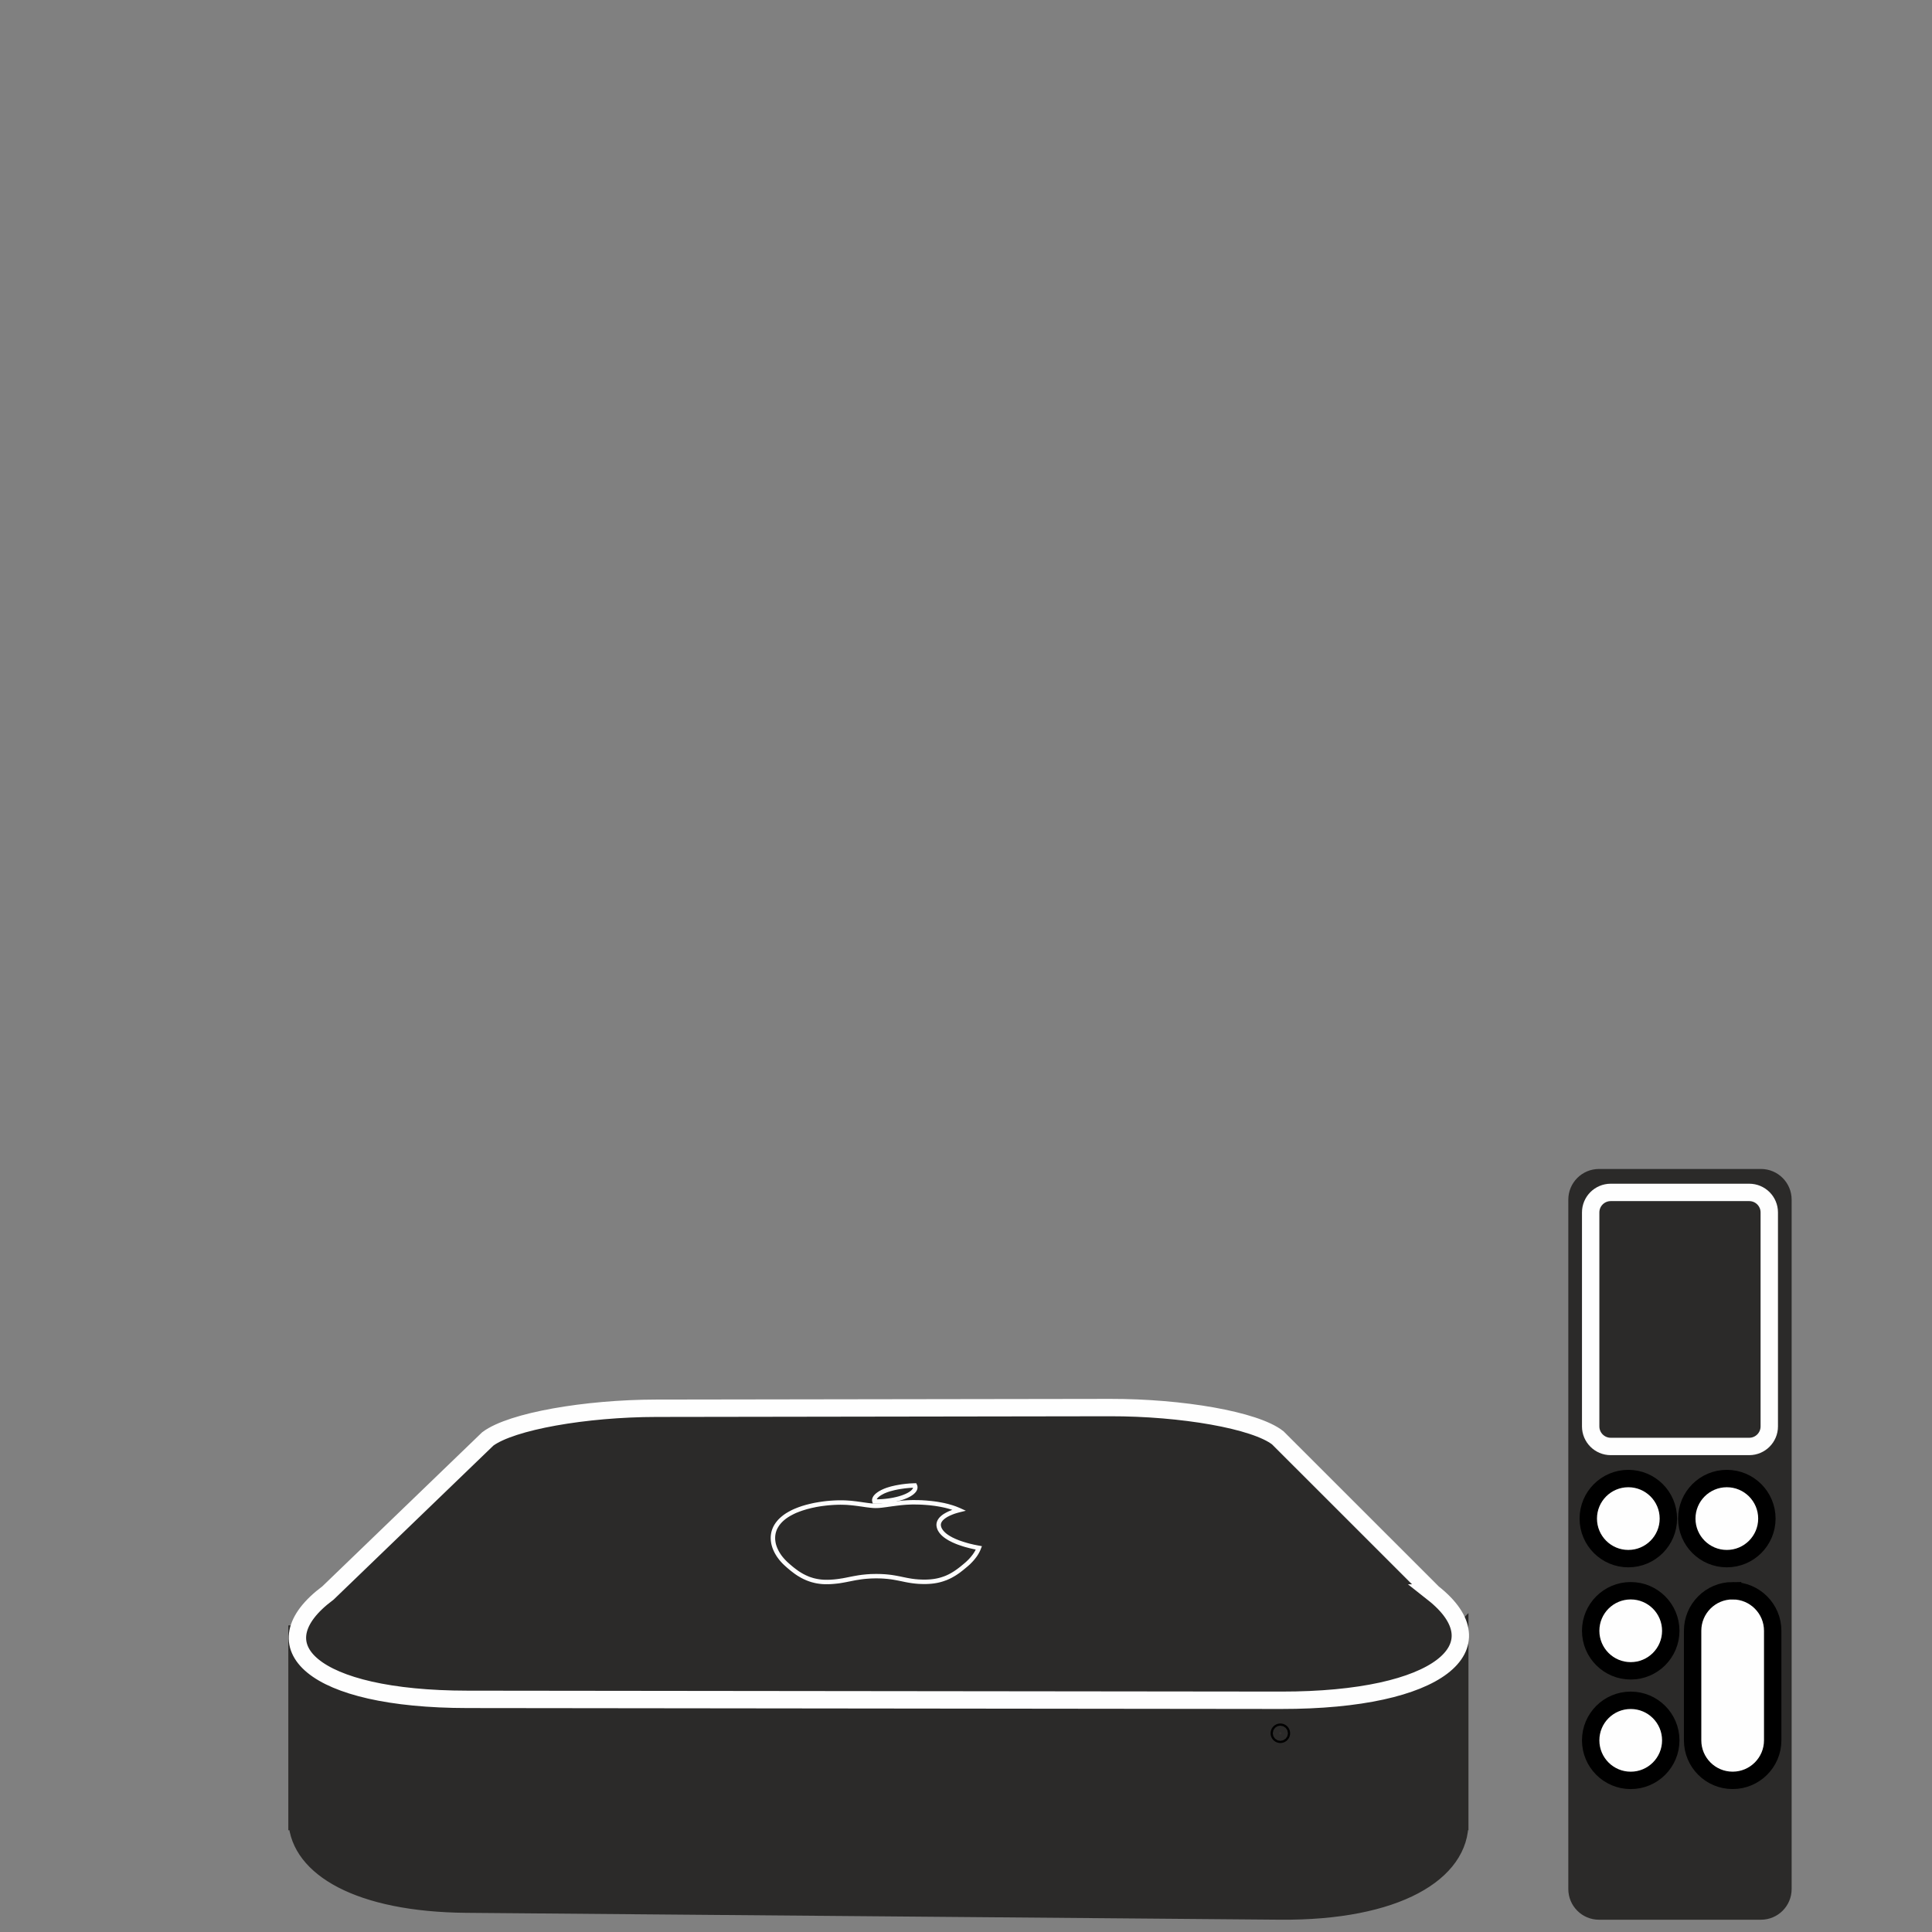
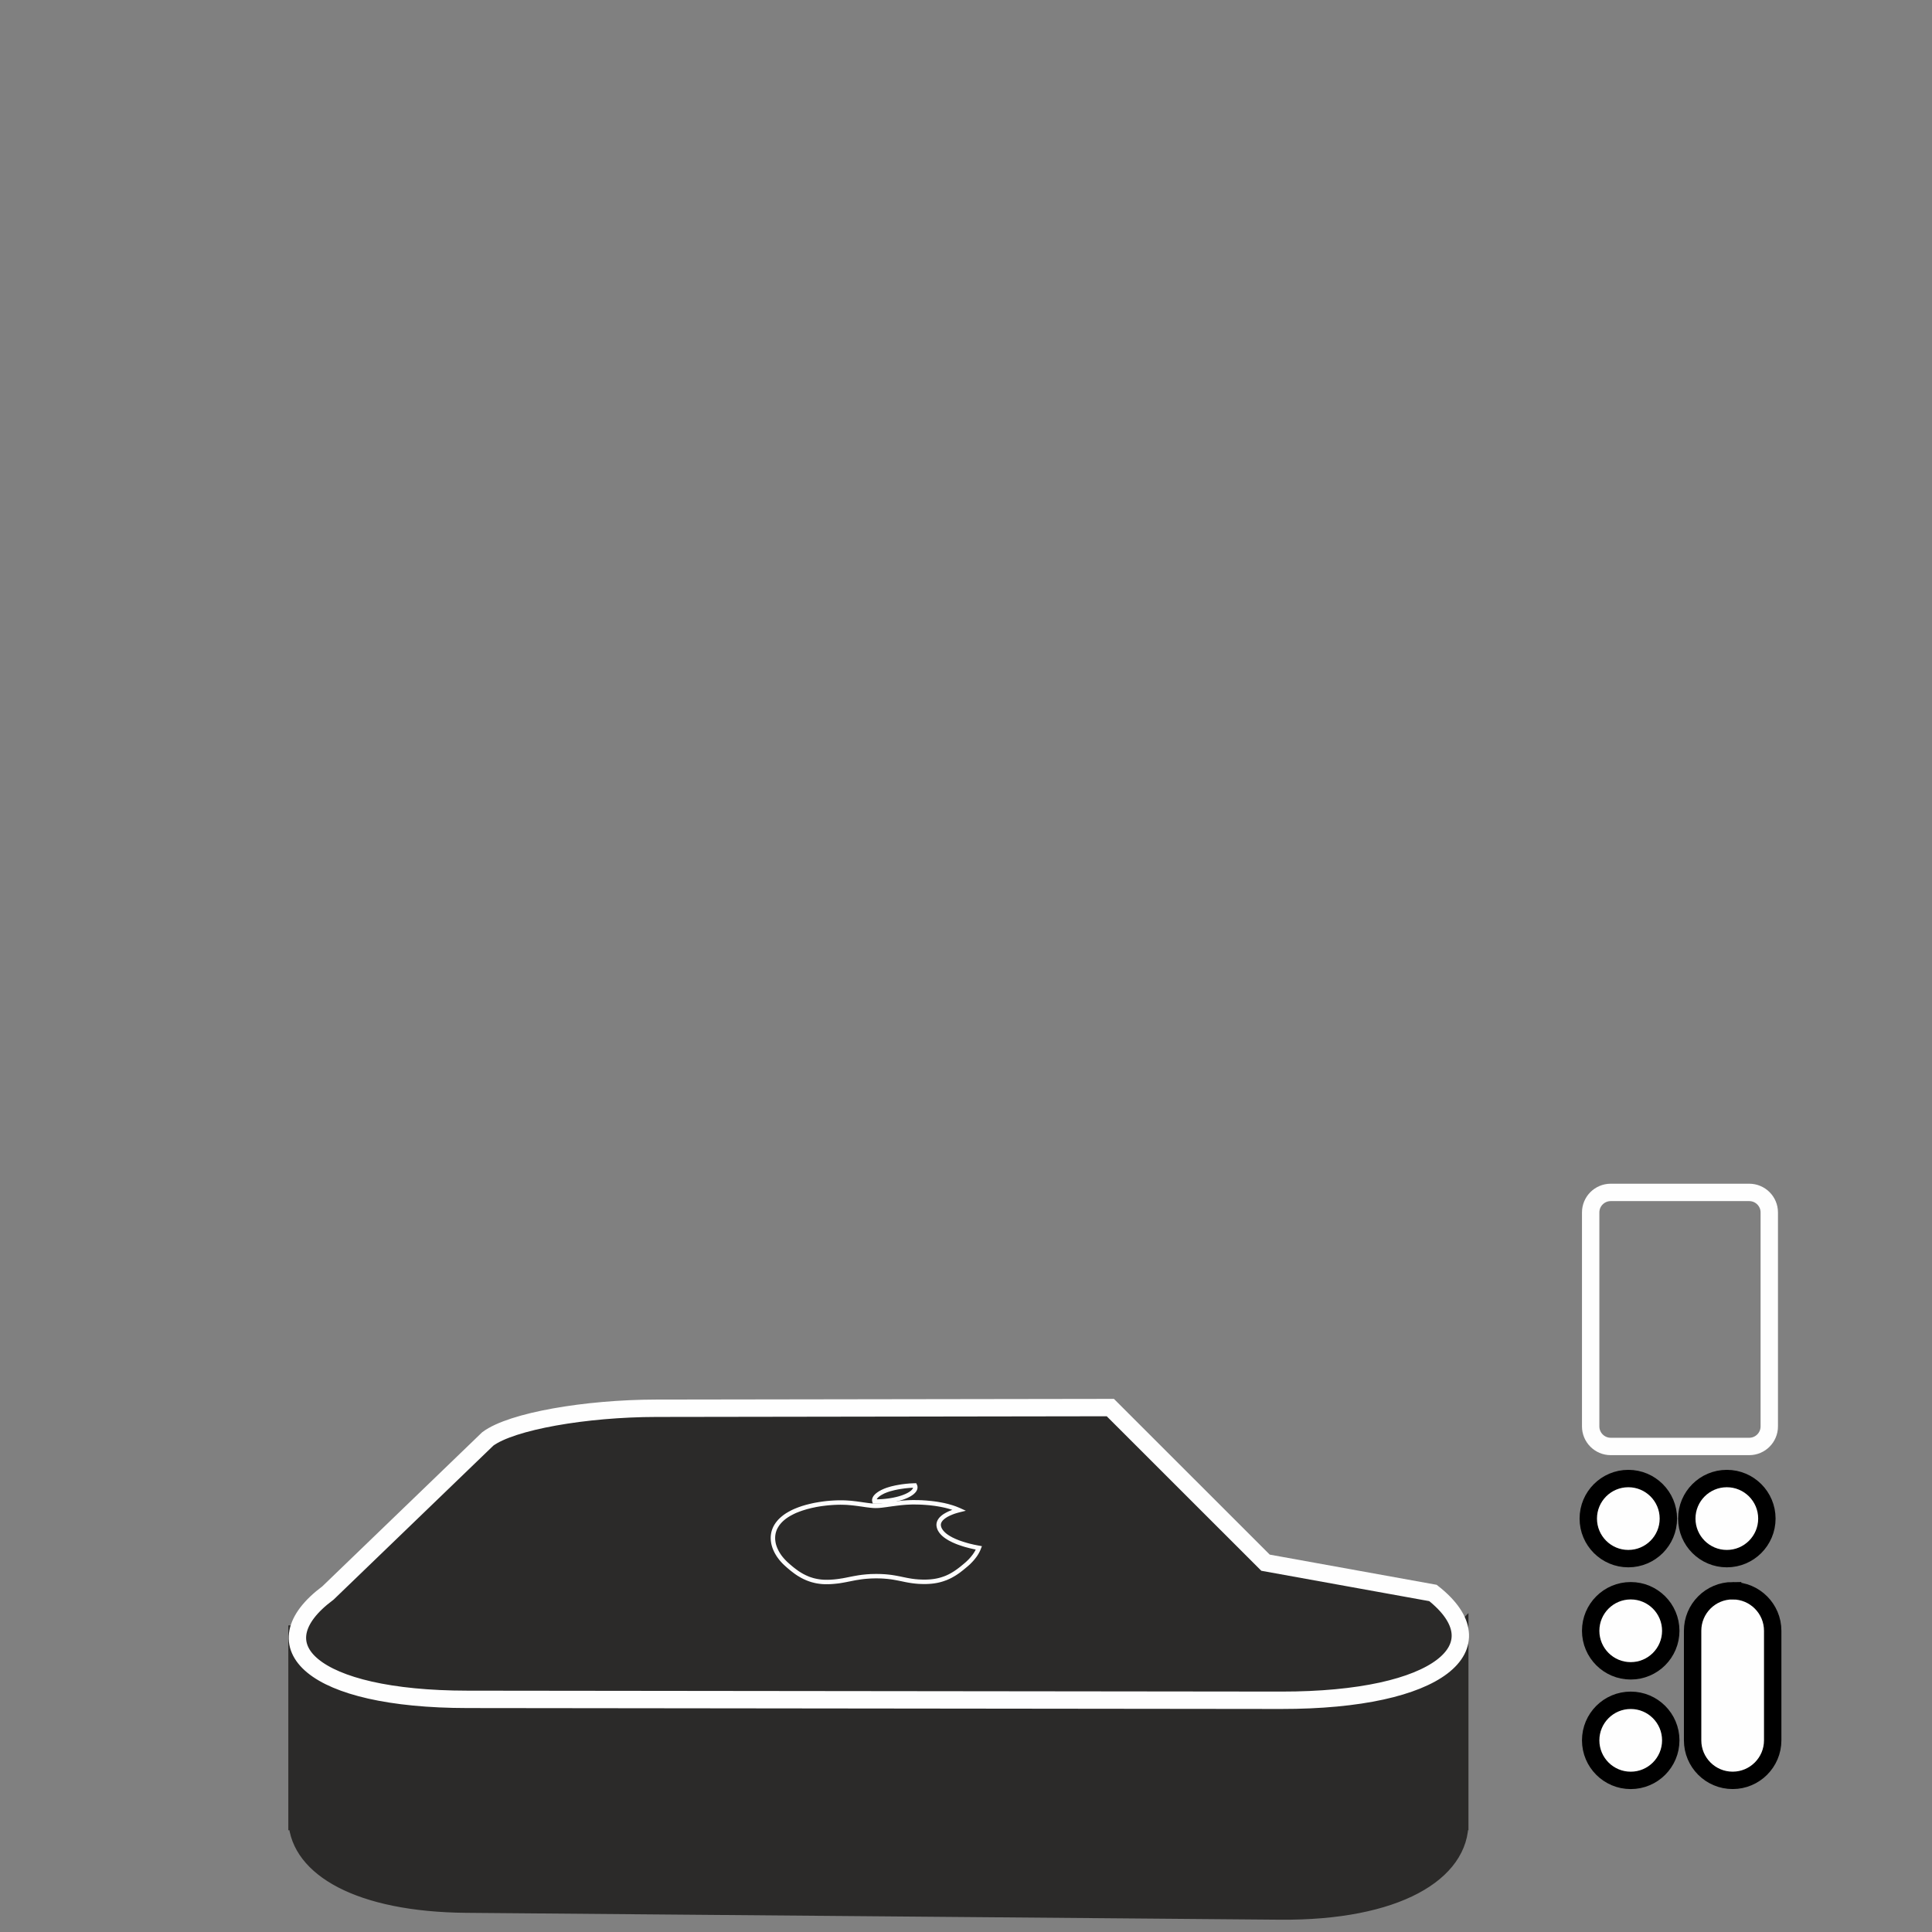
<svg xmlns="http://www.w3.org/2000/svg" xml:space="preserve" width="8.467mm" height="8.467mm" version="1.1" style="shape-rendering:geometricPrecision; text-rendering:geometricPrecision; image-rendering:optimizeQuality; fill-rule:evenodd; clip-rule:evenodd" viewBox="0 0 846.66 846.66">
  <rect x="0" y="0" width="846.66" height="846.66" fill="#808080" stroke="none" />
  <defs>
    <style type="text/css">
   
    .str2 {stroke:black;stroke-width:7.62;stroke-miterlimit:22.926}
    .str0 {stroke:#2B2A29;stroke-width:7.62;stroke-miterlimit:22.926}
    .str1 {stroke:#FEFEFE;stroke-width:7.62;stroke-miterlimit:22.926}
    .fil5 {fill:none}
    .fil0 {fill:#2B2A29}
    .fil4 {fill:#FEFEFE}
    .fil1 {fill:#2B2A29;fill-rule:nonzero}
    .fil3 {fill:#34302F;fill-rule:nonzero}
    .fil2 {fill:#FEFEFE;fill-rule:nonzero}
   
  </style>
  </defs>
  <g id="Слой_x0020_1">
    <path class="fil0 str0" d="M639.71 716.1l-63.66 0 -33.64 -37.04c-9.79,-10.78 -42.09,-18.64 -73.24,-18.78l-160.23 -0.7c-30.86,-0.14 -63.41,7.37 -73.91,17.99l-38.12 38.53 -66.75 0 0 82.16 0.04 0c1.07,20.09 26.9,35.79 74.2,36.19l356.51 3.01c51.28,0.44 79.29,-17.03 78.79,-39.2l0.01 0 0 -82.16z" />
-     <path class="fil0 str1" d="M627.98 698.09c29.65,23.39 3.15,47.09 -66.52,47.02l-356.59 -0.4c-68.32,-0.06 -92.14,-23.54 -61.14,-46.62l70.03 -67.51c10.42,-7.76 42.91,-13.39 73.78,-13.44l199.04 -0.3c31.14,-0.05 63.52,5.49 73.39,13.27l68.01 67.98z" />
+     <path class="fil0 str1" d="M627.98 698.09c29.65,23.39 3.15,47.09 -66.52,47.02l-356.59 -0.4c-68.32,-0.06 -92.14,-23.54 -61.14,-46.62l70.03 -67.51c10.42,-7.76 42.91,-13.39 73.78,-13.44l199.04 -0.3l68.01 67.98z" />
    <g id="_1118229360">
      <path class="fil1" d="M411.46 669.13c-1.27,-5 8.43,-7.24 8.86,-7.35 -6.57,-2.98 -15.29,-3.37 -18.37,-3.42 -7.34,-0.26 -14.3,1.56 -18.08,1.56 -3.77,0 -9.38,-1.51 -15.46,-1.48 -8.01,0.04 -16,1.68 -21.38,4.38 -11.81,5.95 -9.65,16.27 -2.14,22.88 4,3.51 9.16,7.74 17.77,7.58 8.29,-0.16 11.67,-2.56 21.43,-2.56 9.77,0 12.7,2.56 21.41,2.48 8.86,-0.08 13.53,-3.82 17.75,-7.36 4.58,-3.86 5.64,-7.35 5.71,-7.53 -0.18,-0.03 -15.81,-2.46 -17.5,-9.18z" />
      <path id="_1" class="fil2" d="M419.92 662.67l0.8 -1.78 -0.17 1.83 -0.06 0.02 -0.11 0.03 -0.17 0.04 -0.2 0.06 -0.23 0.05 -0.27 0.09 -0.31 0.09 -0.33 0.09 -0.35 0.12 -0.38 0.12 -0.38 0.15 -0.41 0.15 -0.4 0.18 -0.42 0.17 -0.42 0.2 -0.41 0.21 -0.41 0.2 -0.38 0.23 -0.38 0.25 -0.37 0.25 -0.32 0.25 -0.31 0.27 -0.29 0.28 -0.24 0.27 -0.21 0.29 -0.17 0.28 -0.13 0.29 -0.1 0.28 -0.06 0.3 -0.02 0.3 0.02 0.32 0.06 0.34 -1.87 0.48 -0.11 -0.58 -0.04 -0.57 0.04 -0.56 0.11 -0.52 0.17 -0.52 0.22 -0.47 0.27 -0.45 0.31 -0.42 0.34 -0.4 0.37 -0.36 0.4 -0.35 0.41 -0.32 0.44 -0.31 0.44 -0.27 0.46 -0.26 0.46 -0.25 0.46 -0.23 0.46 -0.22 0.46 -0.2 0.45 -0.18 0.44 -0.17 0.41 -0.15 0.41 -0.14 0.38 -0.13 0.36 -0.11 0.32 -0.1 0.3 -0.07 0.25 -0.08 0.22 -0.05 0.16 -0.05 0.12 -0.03 0.07 -0.01 -0.16 1.83zm0.8 -1.78l2.54 1.16 -2.71 0.67 0.17 -1.83zm-18.8 -1.55l0.06 -1.95 -0.02 0 0.32 0.01 0.34 0 0.37 0.01 0.39 0.02 0.43 0.01 0.46 0.02 0.48 0.04 0.51 0.03 0.52 0.03 0.55 0.05 0.56 0.05 0.59 0.06 0.6 0.05 0.61 0.08 0.63 0.07 0.64 0.09 0.65 0.09 0.66 0.11 0.67 0.12 0.67 0.12 0.68 0.13 0.69 0.14 0.69 0.17 0.68 0.16 0.69 0.19 0.68 0.2 0.68 0.2 0.67 0.22 0.68 0.23 0.66 0.26 0.66 0.27 0.65 0.27 -0.8 1.78 -0.61 -0.26 -0.6 -0.26 -0.62 -0.23 -0.63 -0.22 -0.64 -0.2 -0.65 -0.2 -0.65 -0.19 -0.65 -0.17 -0.66 -0.17 -0.66 -0.14 -0.65 -0.14 -0.65 -0.13 -0.65 -0.12 -0.65 -0.11 -0.63 -0.1 -0.64 -0.1 -0.61 -0.08 -0.61 -0.07 -0.6 -0.07 -0.58 -0.07 -0.57 -0.05 -0.54 -0.04 -0.53 -0.05 -0.51 -0.03 -0.5 -0.03 -0.46 -0.04 -0.44 -0.01 -0.42 -0.02 -0.39 -0.01 -0.36 -0.01 -0.33 -0.01 -0.29 0 -0.02 0zm0.02 0l-0.04 0 0.02 0 0.02 0zm-18.07 1.54l0 -1.94 0 0 0.34 -0.01 0.36 -0.01 0.39 -0.02 0.39 -0.03 0.42 -0.04 0.44 -0.05 0.46 -0.04 0.47 -0.07 0.49 -0.07 0.5 -0.06 0.52 -0.07 0.54 -0.07 0.54 -0.08 0.56 -0.09 0.57 -0.08 0.59 -0.07 0.6 -0.08 0.6 -0.08 0.61 -0.07 0.64 -0.08 0.63 -0.06 0.64 -0.07 0.65 -0.07 0.66 -0.04 0.67 -0.05 0.68 -0.04 0.68 -0.03 0.68 -0.02 0.69 -0.02 0.7 0 0.7 0.01 0.7 0.01 -0.06 1.95 -0.67 -0.02 -0.67 -0.02 -0.67 0 -0.66 0.03 -0.66 0.02 -0.66 0.03 -0.65 0.03 -0.64 0.05 -0.65 0.05 -0.64 0.06 -0.62 0.06 -0.63 0.08 -0.61 0.07 -0.6 0.07 -0.59 0.08 -0.59 0.08 -0.59 0.07 -0.56 0.08 -0.56 0.08 -0.55 0.07 -0.53 0.08 -0.52 0.08 -0.52 0.06 -0.5 0.07 -0.48 0.06 -0.47 0.06 -0.46 0.04 -0.45 0.05 -0.43 0.03 -0.42 0.02 -0.4 0.02 -0.4 0 0 0zm-15.46 -1.47l-0.01 -1.93 0 0 0.58 0 0.59 0.01 0.58 0.01 0.57 0.03 0.57 0.03 0.55 0.04 0.56 0.04 0.55 0.04 0.55 0.06 0.55 0.06 0.52 0.07 0.53 0.05 0.52 0.07 0.52 0.08 0.5 0.06 0.51 0.07 0.49 0.07 0.48 0.07 0.47 0.07 0.47 0.06 0.46 0.07 0.45 0.06 0.44 0.06 0.43 0.05 0.41 0.05 0.42 0.05 0.39 0.03 0.39 0.04 0.38 0.03 0.36 0.01 0.35 0.01 0.33 0.01 0 1.94 -0.37 0 -0.39 -0.01 -0.4 -0.02 -0.4 -0.03 -0.42 -0.04 -0.43 -0.04 -0.41 -0.04 -0.44 -0.06 -0.45 -0.05 -0.45 -0.06 -0.46 -0.06 -0.46 -0.07 -0.47 -0.07 -0.47 -0.07 -0.48 -0.07 -0.5 -0.06 -0.49 -0.08 -0.5 -0.07 -0.51 -0.06 -0.5 -0.07 -0.53 -0.06 -0.51 -0.06 -0.53 -0.05 -0.53 -0.06 -0.53 -0.04 -0.54 -0.05 -0.54 -0.04 -0.54 -0.03 -0.55 -0.01 -0.55 -0.02 -0.55 -0.02 -0.56 0 0 0zm0 0l0.02 0 -0.02 0 0 0zm-20.94 4.28l-0.88 -1.73 0 0 0.54 -0.27 0.54 -0.25 0.57 -0.25 0.56 -0.23 0.59 -0.23 0.59 -0.23 0.61 -0.21 0.61 -0.22 0.64 -0.2 0.65 -0.19 0.64 -0.19 0.67 -0.17 0.67 -0.17 0.68 -0.16 0.69 -0.16 0.7 -0.15 0.7 -0.14 0.71 -0.12 0.73 -0.13 0.72 -0.11 0.72 -0.11 0.75 -0.1 0.73 -0.09 0.75 -0.09 0.75 -0.06 0.75 -0.07 0.75 -0.05 0.76 -0.05 0.75 -0.03 0.77 -0.03 0.76 -0.02 0.76 0 0.01 1.93 -0.74 0.02 -0.73 0.01 -0.74 0.03 -0.73 0.03 -0.74 0.05 -0.73 0.05 -0.73 0.06 -0.73 0.07 -0.71 0.08 -0.72 0.09 -0.71 0.09 -0.72 0.1 -0.69 0.11 -0.7 0.12 -0.69 0.12 -0.67 0.15 -0.68 0.14 -0.66 0.14 -0.65 0.17 -0.65 0.16 -0.63 0.16 -0.63 0.19 -0.62 0.19 -0.59 0.18 -0.59 0.2 -0.58 0.21 -0.57 0.21 -0.55 0.22 -0.54 0.21 -0.51 0.23 -0.52 0.25 -0.49 0.24 0 0zm-1.94 21.27l-1.28 1.46 0 0 -0.71 -0.65 -0.69 -0.68 -0.65 -0.7 -0.61 -0.71 -0.57 -0.74 -0.54 -0.75 -0.49 -0.78 -0.45 -0.78 -0.4 -0.8 -0.36 -0.81 -0.31 -0.81 -0.25 -0.83 -0.21 -0.83 -0.14 -0.85 -0.1 -0.84 -0.03 -0.84 0.03 -0.86 0.1 -0.84 0.15 -0.84 0.23 -0.84 0.3 -0.83 0.36 -0.81 0.44 -0.8 0.52 -0.79 0.58 -0.75 0.64 -0.75 0.74 -0.72 0.8 -0.7 0.87 -0.68 0.96 -0.65 1.03 -0.61 1.1 -0.59 0.88 1.73 -1.02 0.54 -0.95 0.57 -0.86 0.58 -0.79 0.61 -0.71 0.62 -0.63 0.63 -0.56 0.64 -0.5 0.65 -0.42 0.67 -0.38 0.67 -0.3 0.66 -0.24 0.69 -0.19 0.69 -0.13 0.69 -0.08 0.71 -0.02 0.71 0.02 0.7 0.08 0.71 0.12 0.72 0.17 0.72 0.23 0.71 0.27 0.71 0.32 0.71 0.35 0.71 0.4 0.69 0.44 0.69 0.48 0.69 0.53 0.67 0.56 0.65 0.59 0.63 0.62 0.63 0.66 0.6 0 0zm17.12 7.35l0.04 1.94 0 0 -0.84 0 -0.8 -0.02 -0.8 -0.04 -0.76 -0.08 -0.76 -0.1 -0.73 -0.11 -0.72 -0.14 -0.7 -0.17 -0.68 -0.17 -0.65 -0.19 -0.65 -0.22 -0.64 -0.23 -0.61 -0.24 -0.59 -0.26 -0.59 -0.26 -0.57 -0.29 -0.55 -0.29 -0.54 -0.31 -0.52 -0.31 -0.52 -0.31 -0.49 -0.33 -0.49 -0.33 -0.47 -0.34 -0.46 -0.35 -0.45 -0.34 -0.44 -0.34 -0.43 -0.35 -0.41 -0.34 -0.41 -0.35 -0.41 -0.34 -0.38 -0.34 -0.38 -0.34 1.28 -1.46 0.37 0.33 0.39 0.34 0.39 0.33 0.39 0.34 0.4 0.33 0.41 0.33 0.42 0.32 0.43 0.33 0.44 0.32 0.43 0.32 0.45 0.32 0.47 0.29 0.48 0.31 0.48 0.28 0.5 0.29 0.52 0.26 0.51 0.26 0.54 0.25 0.55 0.24 0.55 0.23 0.57 0.2 0.6 0.19 0.61 0.19 0.61 0.15 0.65 0.15 0.65 0.12 0.66 0.11 0.69 0.09 0.72 0.07 0.72 0.04 0.76 0.02 0.76 0 0 0zm21.44 -2.56l0 1.94 0 0 -0.87 0.01 -0.86 0.02 -0.81 0.03 -0.78 0.05 -0.75 0.05 -0.73 0.06 -0.7 0.07 -0.68 0.08 -0.67 0.09 -0.63 0.1 -0.63 0.1 -0.61 0.09 -0.6 0.11 -0.59 0.11 -0.58 0.12 -0.59 0.11 -0.57 0.12 -0.59 0.11 -0.58 0.12 -0.58 0.11 -0.59 0.11 -0.6 0.11 -0.6 0.1 -0.63 0.11 -0.62 0.09 -0.65 0.08 -0.67 0.07 -0.68 0.07 -0.71 0.06 -0.72 0.05 -0.76 0.03 -0.77 0.02 -0.04 -1.94 0.75 -0.02 0.71 -0.03 0.69 -0.05 0.68 -0.05 0.65 -0.07 0.63 -0.07 0.62 -0.08 0.61 -0.09 0.59 -0.1 0.59 -0.08 0.58 -0.11 0.58 -0.11 0.57 -0.11 0.57 -0.12 0.58 -0.11 0.58 -0.12 0.58 -0.11 0.61 -0.12 0.6 -0.11 0.62 -0.11 0.63 -0.11 0.64 -0.11 0.67 -0.09 0.69 -0.1 0.7 -0.07 0.74 -0.08 0.75 -0.07 0.79 -0.05 0.81 -0.06 0.85 -0.02 0.87 -0.02 0.91 -0.01 0 0zm21.4 2.48l0.02 1.95 0 0 -0.82 0 -0.79 -0.03 -0.76 -0.02 -0.73 -0.04 -0.7 -0.06 -0.68 -0.06 -0.66 -0.08 -0.65 -0.08 -0.63 -0.09 -0.61 -0.1 -0.6 -0.1 -0.59 -0.11 -0.58 -0.11 -0.57 -0.12 -0.57 -0.12 -0.57 -0.12 -0.57 -0.11 -0.58 -0.12 -0.58 -0.11 -0.58 -0.11 -0.6 -0.11 -0.61 -0.11 -0.63 -0.1 -0.65 -0.09 -0.66 -0.08 -0.68 -0.08 -0.73 -0.06 -0.73 -0.06 -0.78 -0.05 -0.8 -0.03 -0.84 -0.02 -0.89 -0.01 0 -1.94 0.92 0.01 0.88 0.02 0.83 0.04 0.81 0.04 0.77 0.06 0.75 0.07 0.72 0.08 0.7 0.08 0.67 0.1 0.65 0.1 0.63 0.11 0.62 0.11 0.6 0.12 0.6 0.11 0.58 0.12 0.57 0.12 0.57 0.12 0.57 0.11 0.55 0.12 0.57 0.11 0.57 0.1 0.58 0.1 0.59 0.1 0.6 0.09 0.61 0.07 0.63 0.08 0.64 0.05 0.67 0.06 0.7 0.03 0.72 0.03 0.75 0.02 0.78 0 0 0zm17.13 -7.14l1.25 1.48 0 0 -0.41 0.34 -0.39 0.33 -0.42 0.34 -0.4 0.34 -0.43 0.34 -0.43 0.33 -0.43 0.34 -0.44 0.33 -0.46 0.33 -0.47 0.31 -0.47 0.32 -0.5 0.31 -0.49 0.29 -0.52 0.3 -0.52 0.29 -0.55 0.28 -0.55 0.26 -0.57 0.25 -0.59 0.26 -0.6 0.21 -0.61 0.22 -0.65 0.21 -0.66 0.19 -0.67 0.17 -0.69 0.16 -0.71 0.13 -0.73 0.12 -0.76 0.1 -0.78 0.08 -0.8 0.06 -0.82 0.04 -0.84 0.03 -0.02 -1.95 0.8 -0.02 0.76 -0.04 0.75 -0.05 0.72 -0.08 0.7 -0.09 0.67 -0.11 0.67 -0.13 0.64 -0.14 0.61 -0.16 0.6 -0.17 0.58 -0.19 0.57 -0.19 0.56 -0.21 0.54 -0.22 0.51 -0.24 0.52 -0.24 0.49 -0.26 0.48 -0.26 0.47 -0.27 0.47 -0.29 0.45 -0.28 0.45 -0.3 0.44 -0.3 0.43 -0.31 0.42 -0.31 0.42 -0.32 0.41 -0.31 0.41 -0.33 0.4 -0.33 0.4 -0.33 0.4 -0.33 0.39 -0.33 0 0zm6.16 -5.82l0.37 -1.91 0.71 1.32 0 -0.02 -0.01 0.05 -0.02 0.08 -0.03 0.08 -0.05 0.11 -0.05 0.14 -0.06 0.13 -0.07 0.16 -0.08 0.18 -0.09 0.19 -0.1 0.2 -0.11 0.23 -0.13 0.23 -0.13 0.24 -0.14 0.26 -0.17 0.26 -0.17 0.29 -0.19 0.28 -0.2 0.3 -0.22 0.31 -0.24 0.31 -0.25 0.33 -0.27 0.33 -0.28 0.34 -0.3 0.34 -0.32 0.35 -0.34 0.36 -0.36 0.36 -0.36 0.37 -0.41 0.37 -0.4 0.36 -0.44 0.37 -1.25 -1.48 0.41 -0.35 0.38 -0.34 0.36 -0.34 0.35 -0.34 0.33 -0.32 0.31 -0.33 0.29 -0.33 0.28 -0.31 0.25 -0.32 0.24 -0.29 0.23 -0.3 0.22 -0.28 0.2 -0.28 0.17 -0.27 0.18 -0.25 0.15 -0.25 0.14 -0.23 0.13 -0.23 0.12 -0.22 0.11 -0.21 0.09 -0.18 0.09 -0.18 0.08 -0.16 0.06 -0.15 0.07 -0.14 0.04 -0.12 0.05 -0.09 0.03 -0.09 0.02 -0.09 0.02 -0.03 0.01 -0.05 0.04 -0.07 0.71 1.32zm0.37 -1.91l1.16 0.23 -0.45 1.09 -0.71 -1.32zm-18.63 -7.99l1.87 -0.48 0 0 0.16 0.5 0.23 0.5 0.3 0.47 0.35 0.47 0.42 0.46 0.48 0.45 0.52 0.44 0.57 0.41 0.63 0.41 0.66 0.38 0.67 0.37 0.72 0.34 0.73 0.34 0.76 0.31 0.74 0.3 0.77 0.27 0.75 0.25 0.75 0.24 0.73 0.22 0.72 0.21 0.69 0.19 0.65 0.16 0.63 0.14 0.58 0.15 0.53 0.11 0.49 0.09 0.42 0.09 0.37 0.07 0.29 0.05 0.22 0.05 0.14 0.02 0.09 0.01 -0.37 1.91 -0.05 0 -0.14 -0.03 -0.24 -0.04 -0.31 -0.06 -0.37 -0.07 -0.44 -0.09 -0.5 -0.1 -0.55 -0.12 -0.61 -0.14 -0.64 -0.15 -0.69 -0.18 -0.71 -0.19 -0.74 -0.2 -0.76 -0.23 -0.79 -0.26 -0.79 -0.27 -0.8 -0.28 -0.8 -0.31 -0.79 -0.34 -0.78 -0.35 -0.77 -0.39 -0.76 -0.39 -0.72 -0.44 -0.7 -0.45 -0.67 -0.48 -0.62 -0.51 -0.57 -0.54 -0.53 -0.59 -0.47 -0.62 -0.4 -0.65 -0.32 -0.69 -0.23 -0.74 0 0z" />
    </g>
    <g id="_1118242544">
      <path class="fil1" d="M396.9 655.71c3.01,-1.3 4.84,-3.06 4.02,-4.73 -4.34,0.05 -9.58,0.95 -12.73,2.18 -2.9,1.12 -5.57,2.97 -4.96,4.83 5.24,0.14 10.56,-0.93 13.67,-2.28z" />
      <path id="_1_0" class="fil2" d="M400.93 651.94l-0.02 -1.94 0.87 0.55 0.11 0.23 0.08 0.23 0.07 0.24 0.03 0.25 0.01 0.25 0 0.25 -0.03 0.24 -0.05 0.23 -0.06 0.23 -0.09 0.23 -0.1 0.22 -0.11 0.21 -0.12 0.19 -0.14 0.2 -0.15 0.2 -0.17 0.18 -0.16 0.18 -0.18 0.17 -0.2 0.18 -0.19 0.18 -0.22 0.16 -0.21 0.16 -0.23 0.16 -0.24 0.15 -0.23 0.15 -0.25 0.16 -0.27 0.14 -0.26 0.14 -0.27 0.14 -0.29 0.14 -0.28 0.13 -0.3 0.13 -0.77 -1.79 0.27 -0.11 0.25 -0.12 0.25 -0.12 0.23 -0.12 0.24 -0.12 0.22 -0.13 0.21 -0.12 0.21 -0.13 0.2 -0.13 0.17 -0.12 0.18 -0.14 0.16 -0.12 0.14 -0.13 0.15 -0.12 0.12 -0.13 0.12 -0.12 0.09 -0.12 0.09 -0.11 0.08 -0.11 0.08 -0.11 0.05 -0.11 0.04 -0.09 0.03 -0.08 0.03 -0.09 0.01 -0.09 0.01 -0.06 0 -0.08 0 -0.07 -0.01 -0.06 -0.02 -0.08 -0.02 -0.09 -0.05 -0.07 0.89 0.53zm-0.02 -1.94l0.61 -0.01 0.26 0.56 -0.87 -0.55zm-12.37 4.06l-0.7 -1.81 0 0 0.32 -0.12 0.32 -0.12 0.34 -0.11 0.35 -0.11 0.37 -0.11 0.36 -0.11 0.37 -0.11 0.38 -0.1 0.4 -0.1 0.4 -0.08 0.4 -0.1 0.4 -0.09 0.42 -0.09 0.43 -0.07 0.41 -0.08 0.44 -0.08 0.43 -0.07 0.44 -0.07 0.42 -0.07 0.44 -0.05 0.44 -0.06 0.45 -0.05 0.44 -0.06 0.44 -0.04 0.43 -0.03 0.45 -0.05 0.44 -0.03 0.43 -0.02 0.43 -0.02 0.43 -0.02 0.42 -0.02 0.43 -0.01 0.02 1.94 -0.39 0.01 -0.41 0.01 -0.41 0.03 -0.41 0.02 -0.42 0.02 -0.41 0.03 -0.42 0.04 -0.43 0.04 -0.42 0.04 -0.42 0.05 -0.42 0.04 -0.42 0.07 -0.42 0.05 -0.43 0.07 -0.41 0.05 -0.42 0.08 -0.41 0.06 -0.4 0.08 -0.41 0.08 -0.39 0.09 -0.38 0.07 -0.39 0.09 -0.38 0.1 -0.36 0.09 -0.36 0.1 -0.37 0.09 -0.34 0.09 -0.32 0.11 -0.32 0.1 -0.32 0.11 -0.3 0.1 -0.28 0.11 0 0zm0 0l0 0 0 0 0 0zm-5.29 2.96l-0.05 1.93 -0.89 -0.66 -0.08 -0.27 -0.04 -0.26 -0.03 -0.28 0.01 -0.28 0.05 -0.26 0.05 -0.25 0.09 -0.26 0.1 -0.24 0.12 -0.22 0.13 -0.23 0.14 -0.21 0.17 -0.2 0.16 -0.2 0.19 -0.2 0.18 -0.18 0.2 -0.18 0.21 -0.18 0.22 -0.17 0.22 -0.16 0.24 -0.17 0.24 -0.16 0.24 -0.15 0.25 -0.16 0.27 -0.14 0.26 -0.14 0.26 -0.15 0.28 -0.13 0.27 -0.13 0.28 -0.13 0.28 -0.12 0.28 -0.12 0.29 -0.11 0.7 1.81 -0.25 0.11 -0.27 0.1 -0.25 0.1 -0.24 0.11 -0.25 0.12 -0.24 0.13 -0.23 0.12 -0.23 0.13 -0.23 0.12 -0.21 0.13 -0.21 0.13 -0.19 0.13 -0.19 0.13 -0.19 0.14 -0.16 0.14 -0.17 0.13 -0.14 0.13 -0.14 0.13 -0.12 0.13 -0.11 0.14 -0.1 0.12 -0.08 0.12 -0.06 0.11 -0.06 0.12 -0.04 0.08 -0.03 0.1 -0.03 0.09 -0.01 0.09 0 0.07 0 0.07 0.01 0.08 0.03 0.07 -0.9 -0.66zm-0.05 1.93l-0.69 -0.01 -0.2 -0.65 0.89 0.66zm13.31 -4.14l0.77 1.79 0 0 -0.32 0.13 -0.32 0.13 -0.34 0.13 -0.35 0.12 -0.36 0.14 -0.37 0.1 -0.38 0.13 -0.38 0.1 -0.41 0.11 -0.41 0.11 -0.41 0.1 -0.43 0.11 -0.43 0.09 -0.45 0.1 -0.43 0.09 -0.46 0.07 -0.45 0.08 -0.47 0.08 -0.47 0.06 -0.48 0.07 -0.48 0.05 -0.48 0.06 -0.49 0.04 -0.5 0.04 -0.49 0.05 -0.49 0.02 -0.51 0.03 -0.5 0.01 -0.5 0.02 -0.51 0.01 -0.5 -0.01 -0.51 -0.02 0.05 -1.93 0.48 0.01 0.47 0 0.48 0 0.49 -0.01 0.48 -0.03 0.47 -0.01 0.47 -0.03 0.47 -0.03 0.47 -0.05 0.46 -0.04 0.47 -0.06 0.45 -0.05 0.46 -0.06 0.44 -0.06 0.45 -0.08 0.44 -0.07 0.42 -0.08 0.43 -0.08 0.41 -0.09 0.41 -0.09 0.4 -0.09 0.39 -0.1 0.39 -0.1 0.37 -0.1 0.36 -0.11 0.36 -0.11 0.34 -0.11 0.33 -0.11 0.32 -0.12 0.3 -0.11 0.3 -0.12 0.28 -0.12 0 0z" />
    </g>
-     <path class="fil3 str2" d="M561.57 759.57c0,0.26 -0.22,0.47 -0.49,0.47 -0.26,0 -0.47,-0.21 -0.47,-0.47 0,-0.28 0.21,-0.48 0.47,-0.48 0.27,0 0.49,0.2 0.49,0.48z" />
-     <path class="fil0 str0" d="M700.72 516.09l70.99 0c5.31,0 9.63,4.31 9.63,9.63l0 302.12c0,5.31 -4.32,9.63 -9.63,9.63l-70.99 0c-5.31,0 -9.63,-4.32 -9.63,-9.64l0 -302.11c0,-5.32 4.32,-9.63 9.63,-9.63z" />
    <circle class="fil4 str2" cx="713.58" cy="665.49" r="17.55" />
    <circle class="fil4 str2" cx="714.63" cy="762.67" r="17.55" />
    <circle class="fil4 str2" cx="714.63" cy="714.66" r="17.55" />
    <circle class="fil4 str2" cx="756.75" cy="665.49" r="17.55" />
    <path class="fil5 str1" d="M705.86 522.55l60.71 0c4.84,0 8.78,3.92 8.78,8.78l0 93.77c0,4.84 -3.94,8.78 -8.78,8.78l-60.71 0c-4.84,0 -8.78,-3.94 -8.78,-8.78l0 -93.77c0,-4.86 3.94,-8.78 8.78,-8.78z" />
    <path class="fil4 str2" d="M759.3 697.11l0 0c9.68,-0.01 17.55,7.86 17.55,17.54l0 48.01c0,9.69 -7.87,17.55 -17.55,17.55l0 0c-9.7,0 -17.55,-7.86 -17.55,-17.55l0 -48c0,-9.69 7.85,-17.56 17.55,-17.56l0 0.01z" />
  </g>
  <g id="Слой_x0020_1_1">
 </g>
</svg>